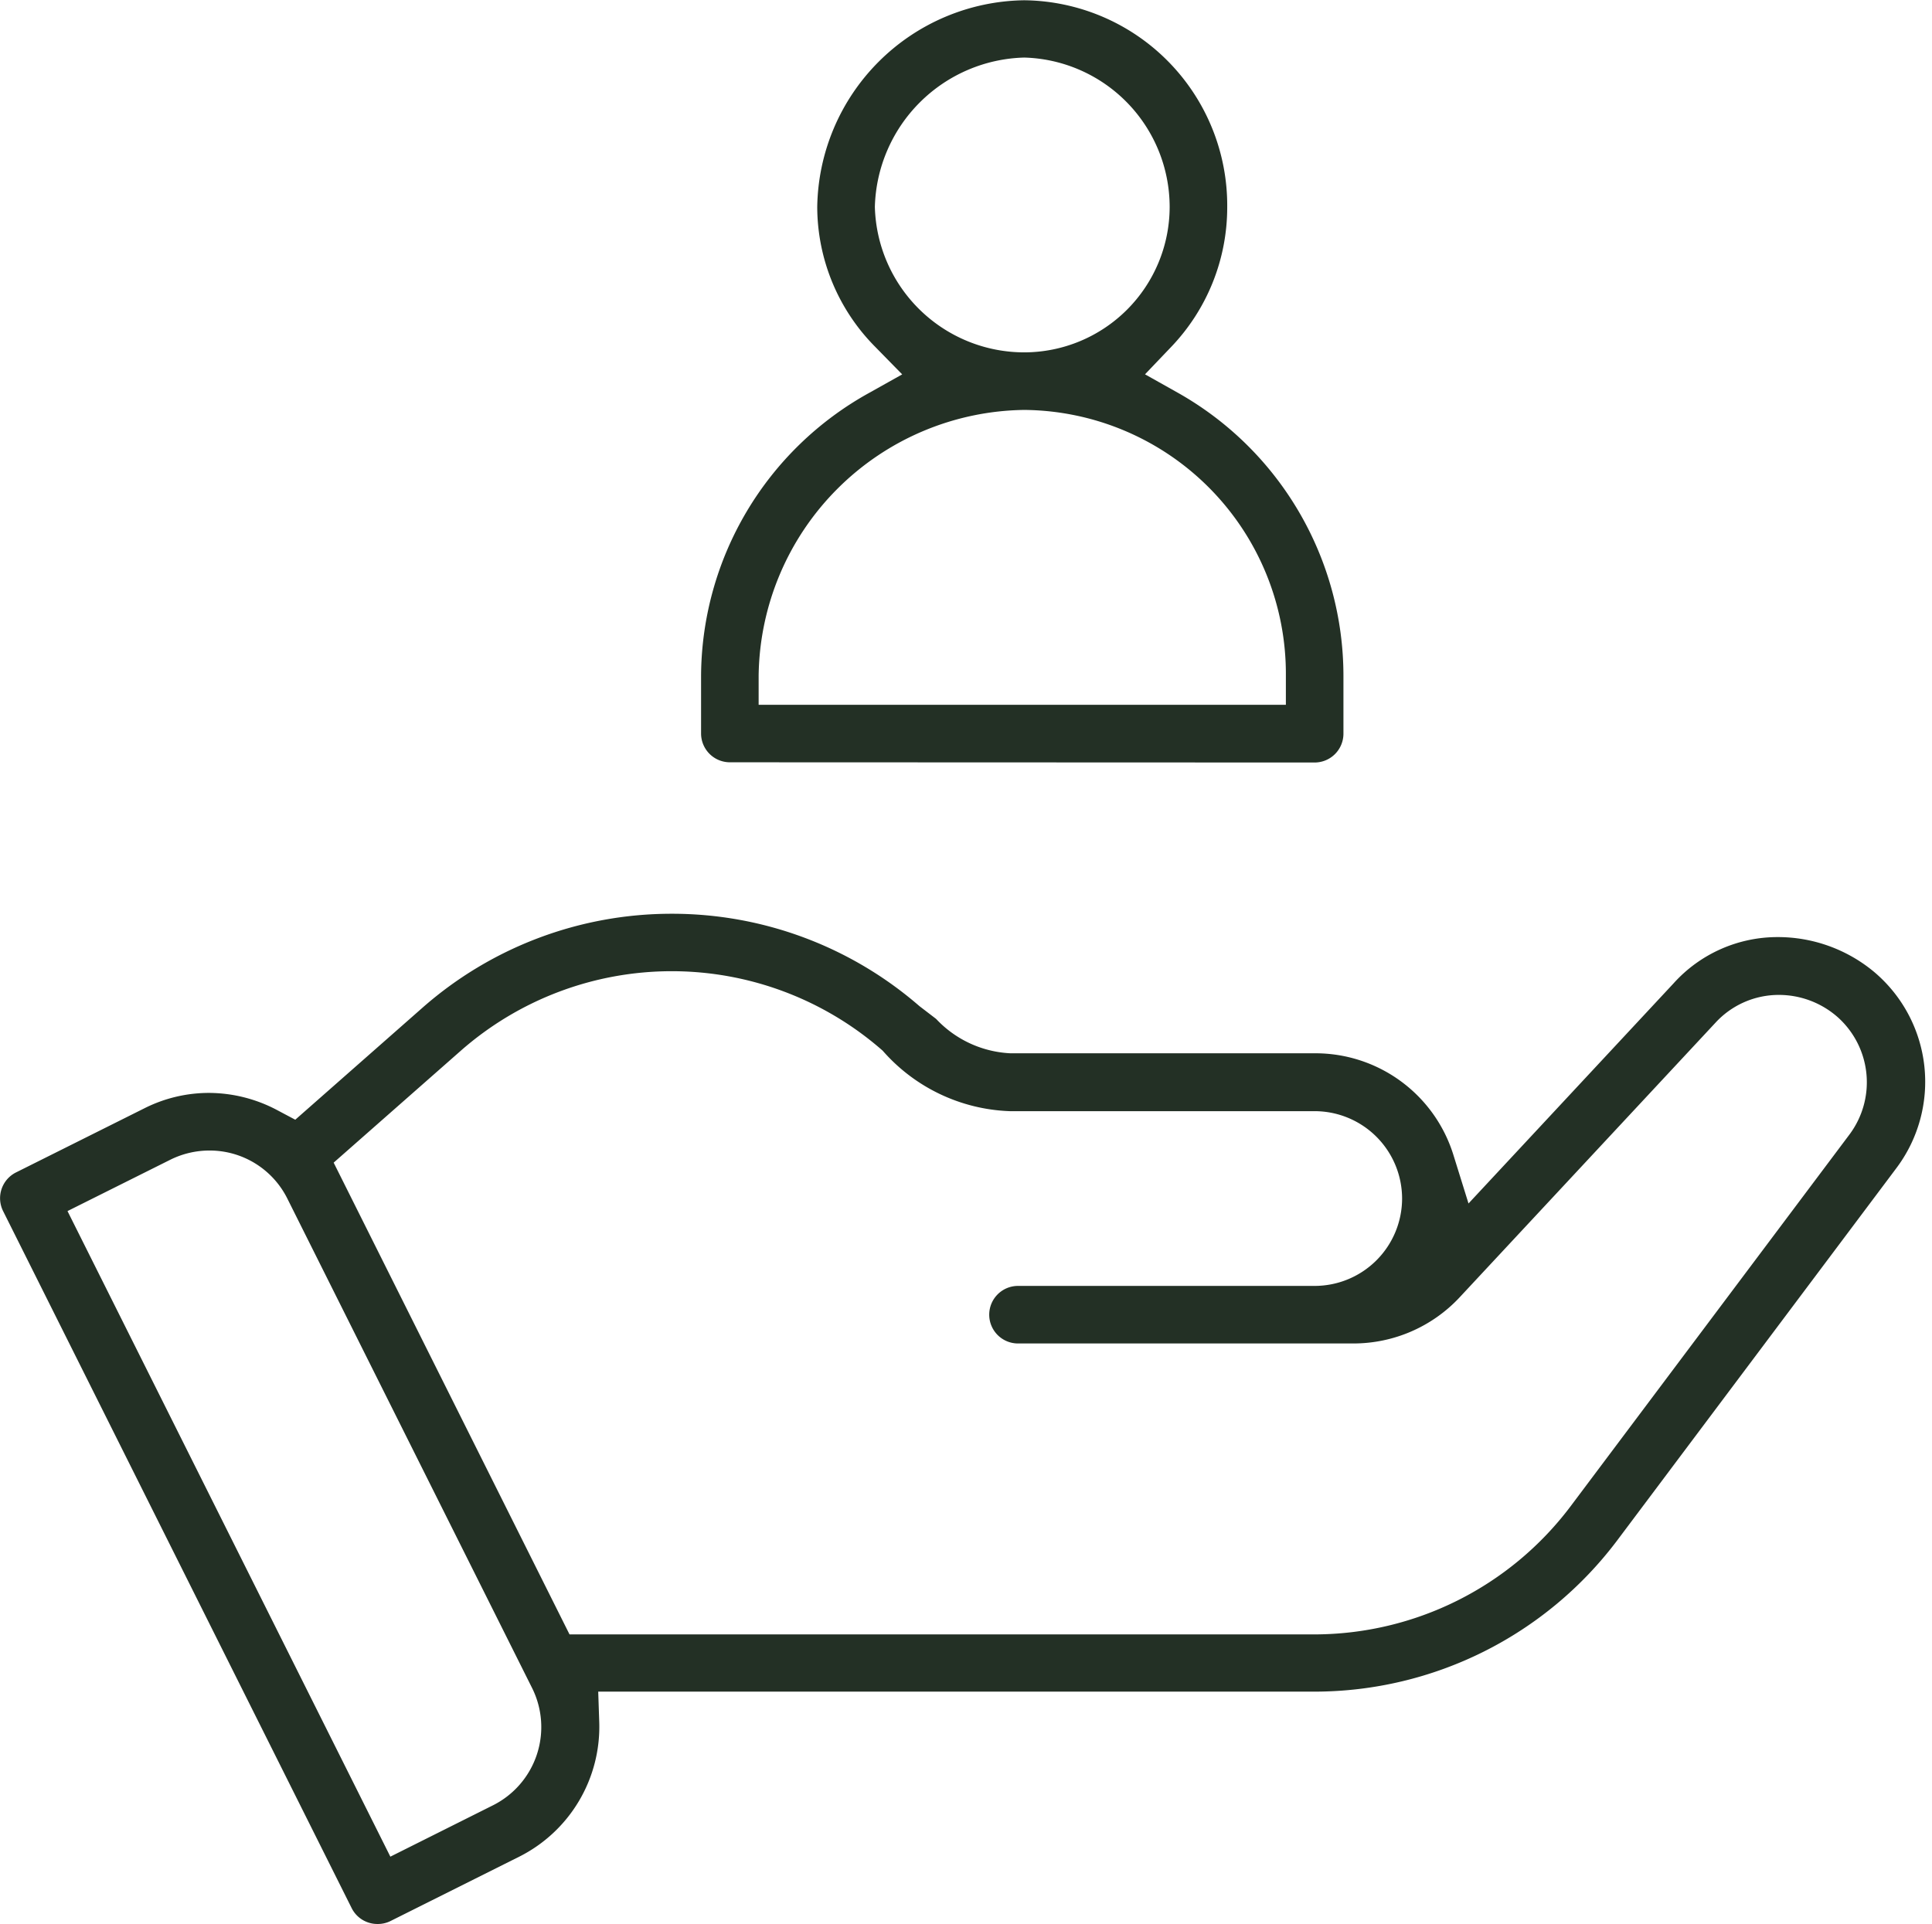
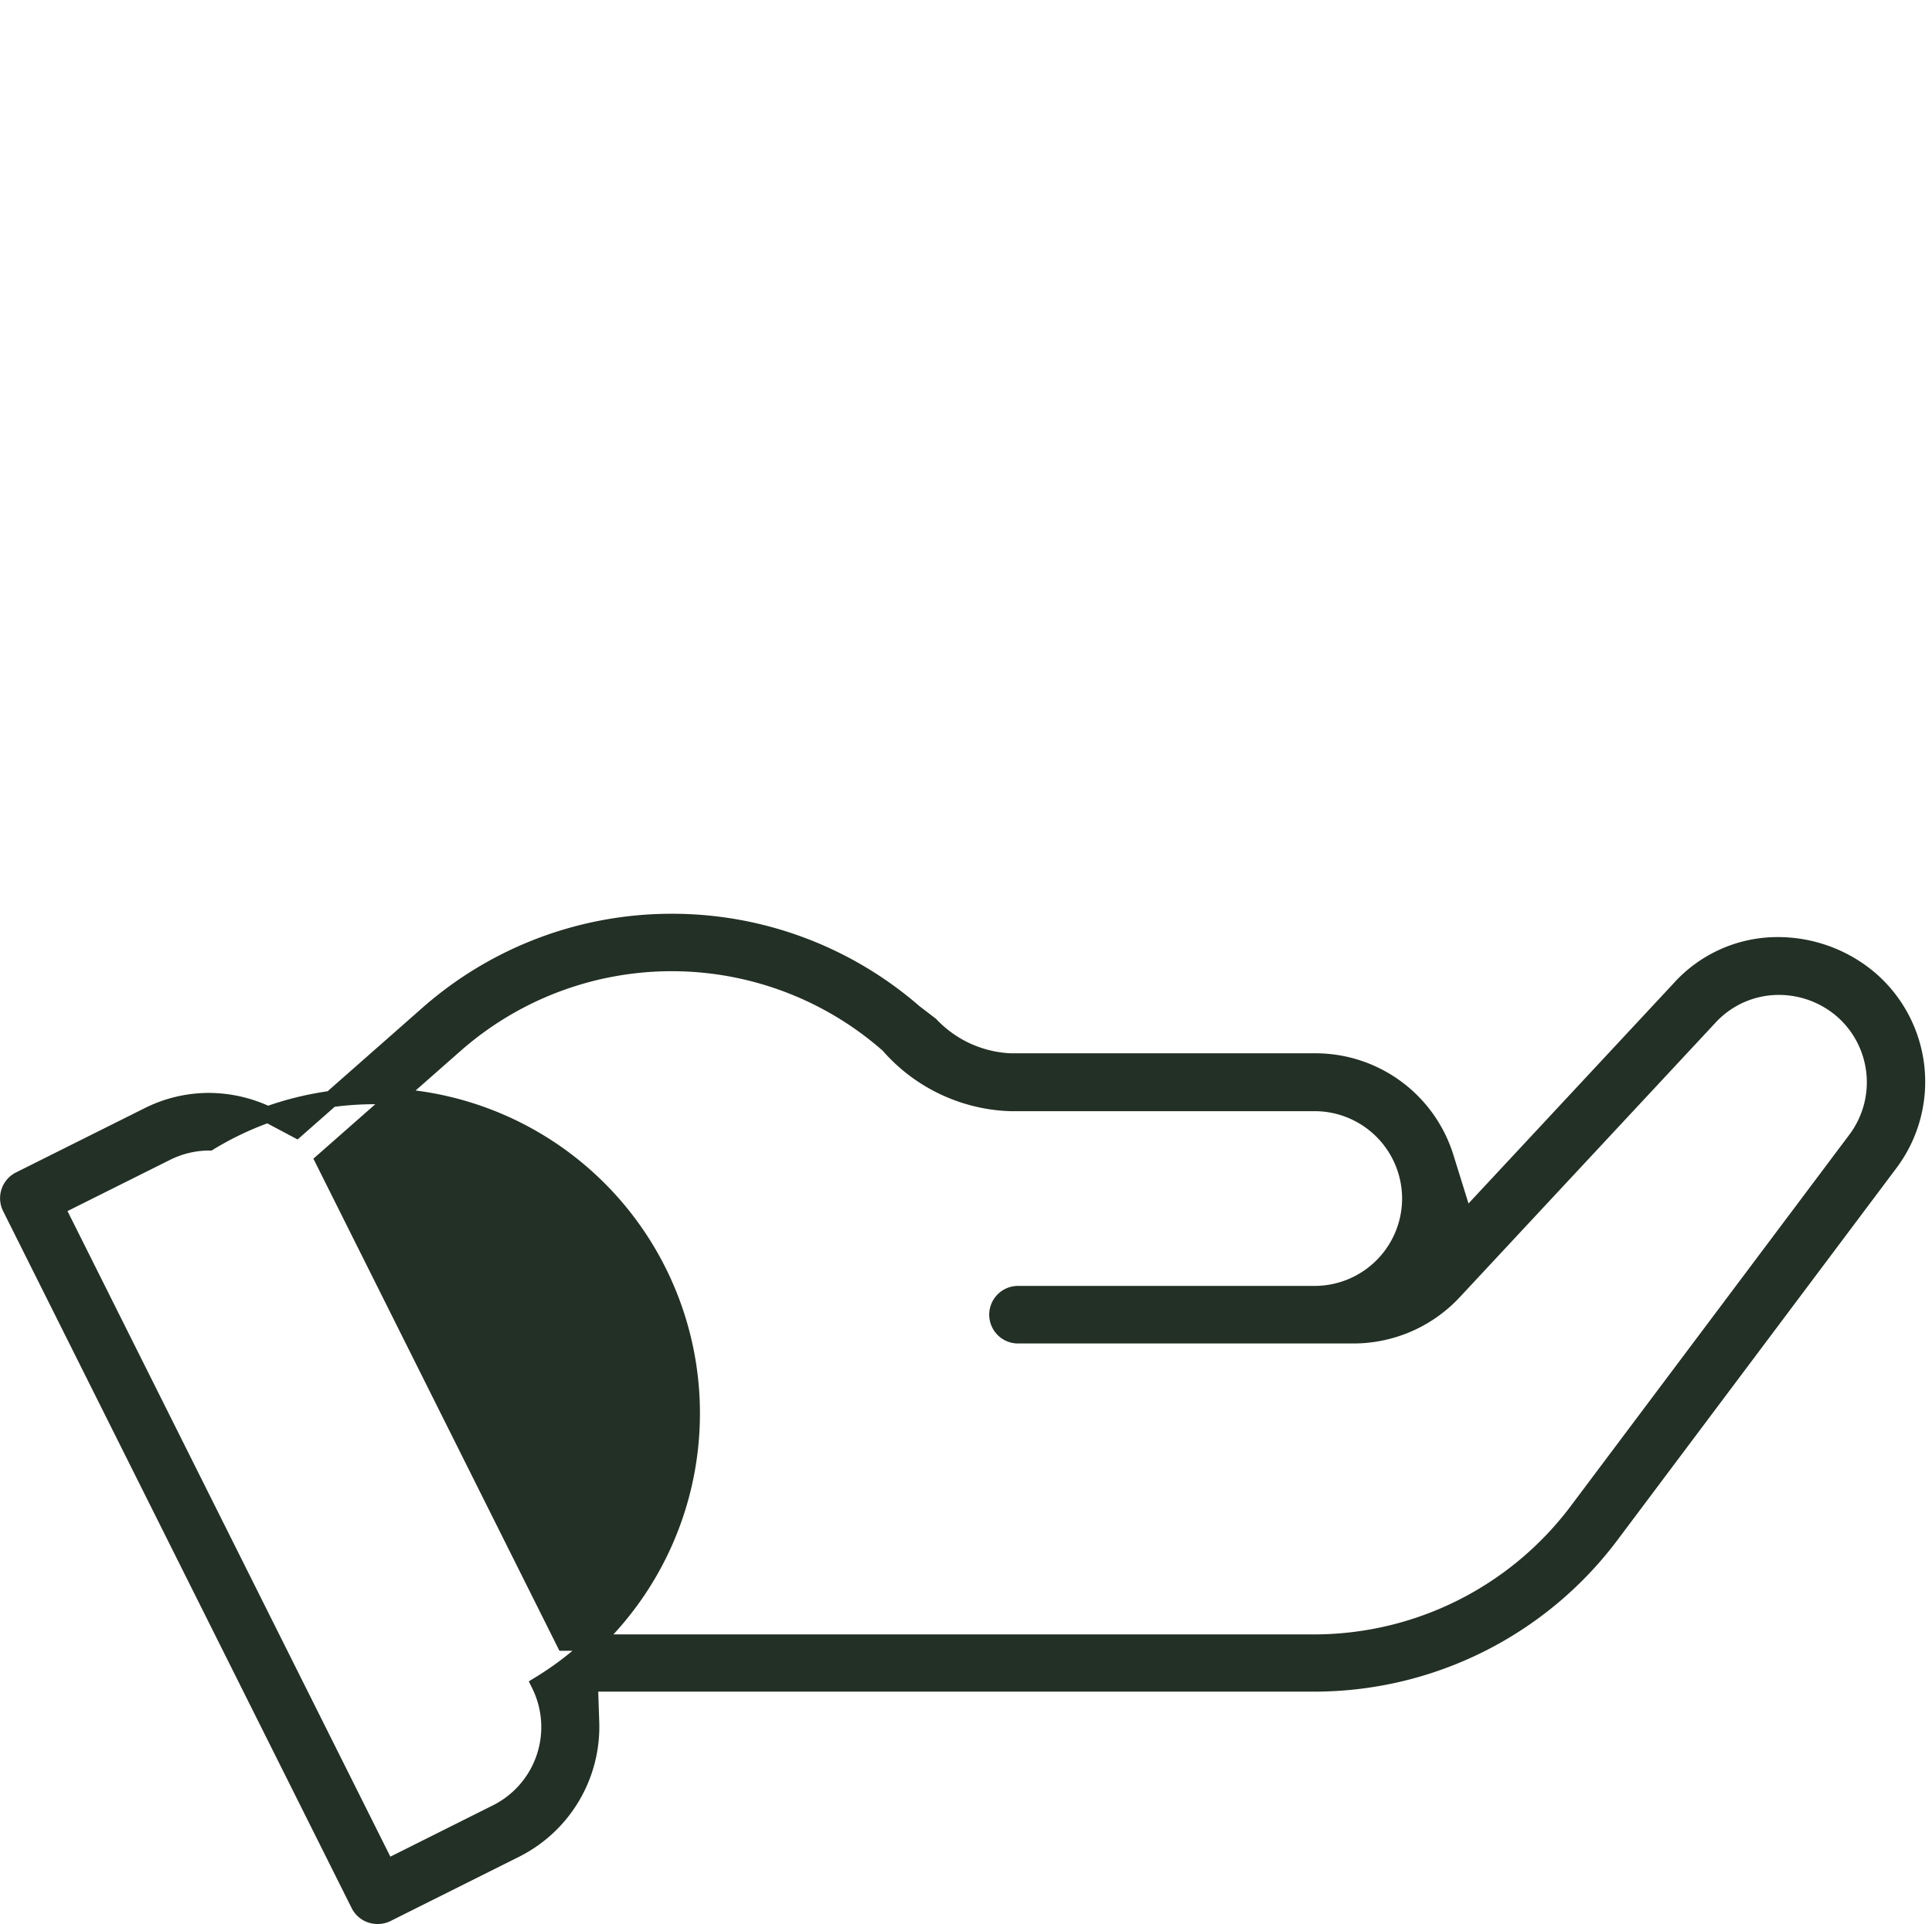
<svg xmlns="http://www.w3.org/2000/svg" width="35.442" height="35.3" viewBox="0 0 35.442 35.3">
  <defs>
    <style>.a{fill:#233025;stroke:#233025;stroke-width:0.3px;}</style>
  </defs>
  <g transform="translate(156.64 -25.199)">
-     <path class="a" d="M-149.715,71.235a.377.377,0,0,1-.34-.209l-6.394-12.788a.379.379,0,0,1,.17-.508l2.356-1.177a2.481,2.481,0,0,1,1.121-.266,2.536,2.536,0,0,1,1.18.3l.42.223,2.411-2.123A6.763,6.763,0,0,1-144.317,53a6.767,6.767,0,0,1,4.449,1.661l.3.23a2.147,2.147,0,0,0,1.459.669h5.59a2.5,2.5,0,0,1,2.4,1.766l.352,1.131,3.939-4.229a2.416,2.416,0,0,1,1.806-.8,2.608,2.608,0,0,1,1.655.595,2.487,2.487,0,0,1,.385,3.418l-5.116,6.823a6.805,6.805,0,0,1-5.418,2.708h-13.305l.024.711a2.517,2.517,0,0,1-1.387,2.334l-2.356,1.178A.373.373,0,0,1-149.715,71.235ZM-152.8,57.044a1.766,1.766,0,0,0-.783.185l-2.02,1.009,6.057,12.113,2.018-1.01a1.756,1.756,0,0,0,.784-2.351l-4.488-8.976A1.742,1.742,0,0,0-152.8,57.044Zm8.484-3.29a6.013,6.013,0,0,0-3.974,1.5l-2.415,2.126,4.42,8.842h13.762a6.044,6.044,0,0,0,4.813-2.408l5.116-6.821a1.752,1.752,0,0,0-.24-2.363,1.781,1.781,0,0,0-1.173-.441,1.727,1.727,0,0,0-1.273.558l-4.692,5.037a2.515,2.515,0,0,1-1.836.8h-6.157a.378.378,0,0,1-.378-.378.378.378,0,0,1,.378-.378h5.443a1.755,1.755,0,0,0,1.753-1.753,1.755,1.755,0,0,0-1.753-1.753h-5.59a3.1,3.1,0,0,1-2.229-1.066A6.014,6.014,0,0,0-144.317,53.754Z" transform="translate(0 -10.886)" />
-     <path class="a" d="M-134.9,39.035a.379.379,0,0,1-.378-.378V37.592a5.817,5.817,0,0,1,3-5.05l.784-.439-.629-.642A3.506,3.506,0,0,1-133.147,29a3.7,3.7,0,0,1,3.646-3.646A3.615,3.615,0,0,1-125.926,29a3.555,3.555,0,0,1-.989,2.463l-.611.64.771.433a5.814,5.814,0,0,1,2.961,5.06v1.065a.379.379,0,0,1-.378.378Zm5.4-6.465a5.089,5.089,0,0,0-5.022,5.022v.688h9.972v-.688A4.992,4.992,0,0,0-129.5,32.57Zm0-6.465a2.966,2.966,0,0,0-2.89,2.89,2.893,2.893,0,0,0,2.89,2.819A2.822,2.822,0,0,0-126.682,29,2.894,2.894,0,0,0-129.5,26.105Z" transform="translate(-8.351 0)" />
+     <path class="a" d="M-149.715,71.235a.377.377,0,0,1-.34-.209l-6.394-12.788a.379.379,0,0,1,.17-.508l2.356-1.177a2.481,2.481,0,0,1,1.121-.266,2.536,2.536,0,0,1,1.18.3l.42.223,2.411-2.123A6.763,6.763,0,0,1-144.317,53a6.767,6.767,0,0,1,4.449,1.661l.3.23a2.147,2.147,0,0,0,1.459.669h5.59a2.5,2.5,0,0,1,2.4,1.766l.352,1.131,3.939-4.229a2.416,2.416,0,0,1,1.806-.8,2.608,2.608,0,0,1,1.655.595,2.487,2.487,0,0,1,.385,3.418l-5.116,6.823a6.805,6.805,0,0,1-5.418,2.708h-13.305l.024.711a2.517,2.517,0,0,1-1.387,2.334l-2.356,1.178A.373.373,0,0,1-149.715,71.235ZM-152.8,57.044a1.766,1.766,0,0,0-.783.185l-2.02,1.009,6.057,12.113,2.018-1.01a1.756,1.756,0,0,0,.784-2.351A1.742,1.742,0,0,0-152.8,57.044Zm8.484-3.29a6.013,6.013,0,0,0-3.974,1.5l-2.415,2.126,4.42,8.842h13.762a6.044,6.044,0,0,0,4.813-2.408l5.116-6.821a1.752,1.752,0,0,0-.24-2.363,1.781,1.781,0,0,0-1.173-.441,1.727,1.727,0,0,0-1.273.558l-4.692,5.037a2.515,2.515,0,0,1-1.836.8h-6.157a.378.378,0,0,1-.378-.378.378.378,0,0,1,.378-.378h5.443a1.755,1.755,0,0,0,1.753-1.753,1.755,1.755,0,0,0-1.753-1.753h-5.59a3.1,3.1,0,0,1-2.229-1.066A6.014,6.014,0,0,0-144.317,53.754Z" transform="translate(0 -10.886)" />
  </g>
</svg>